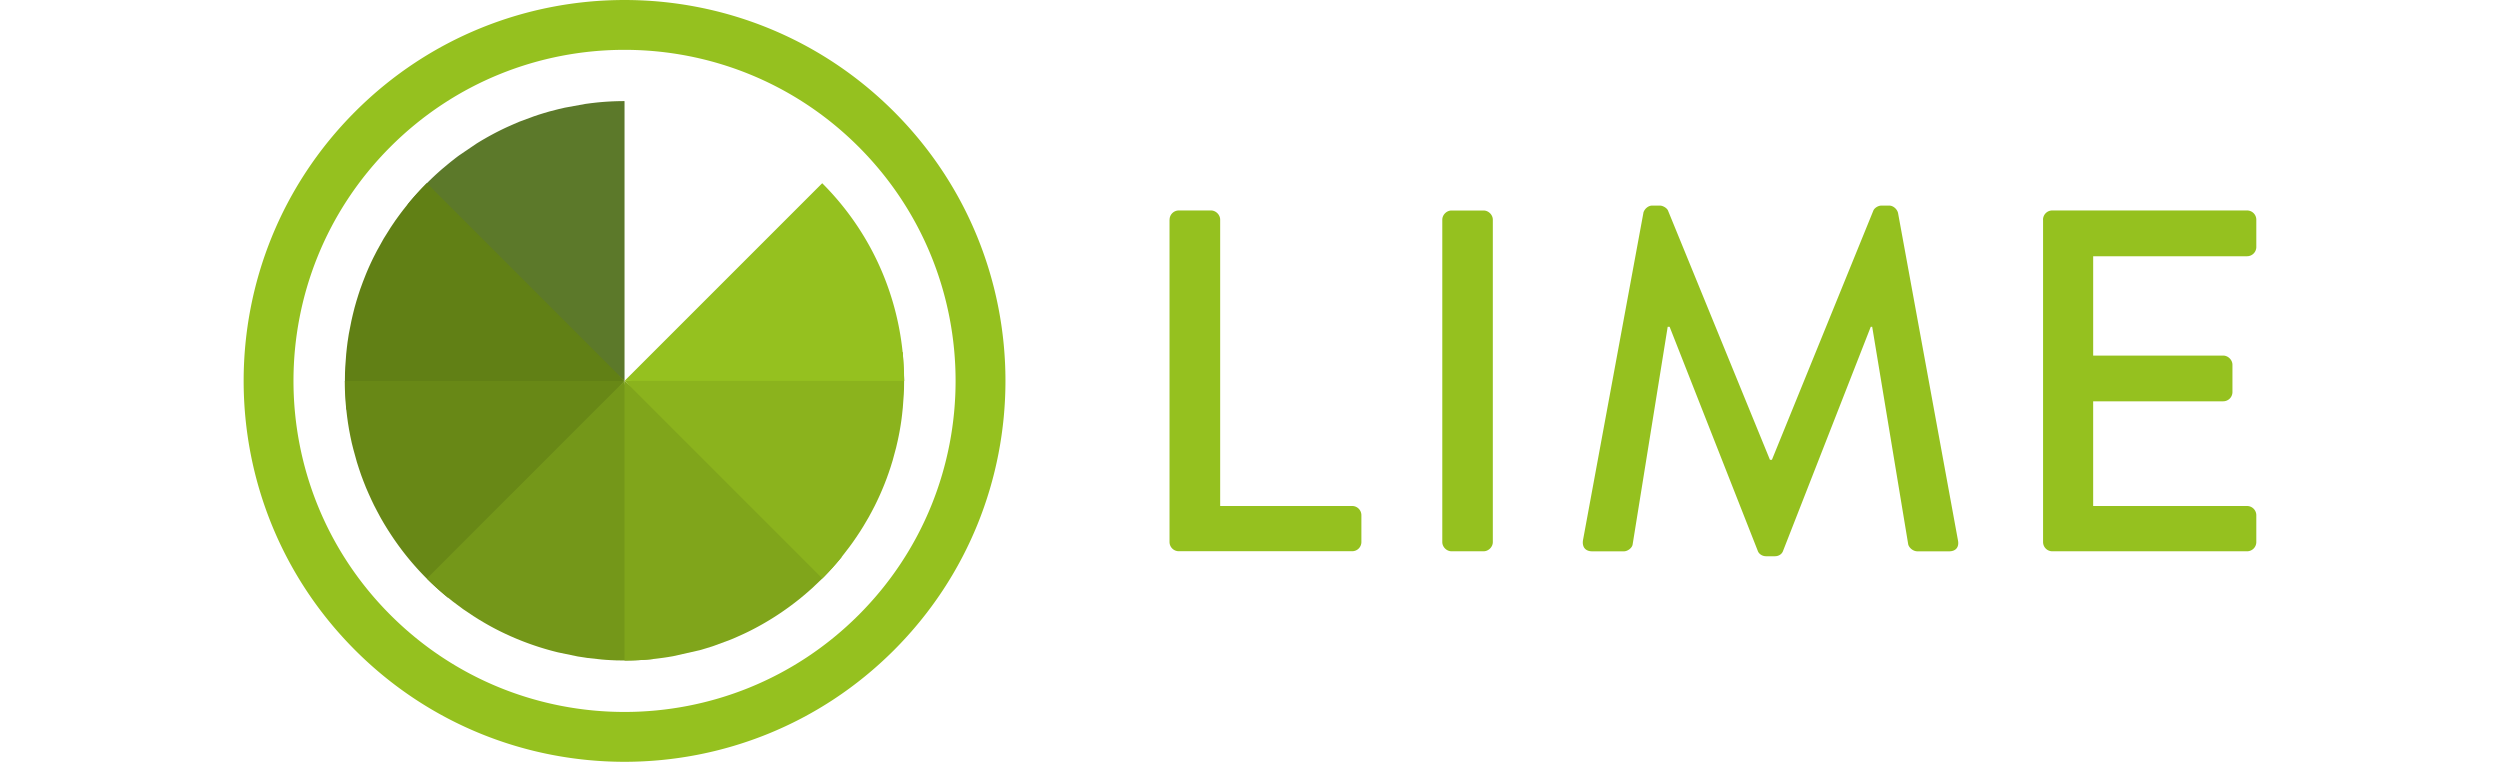
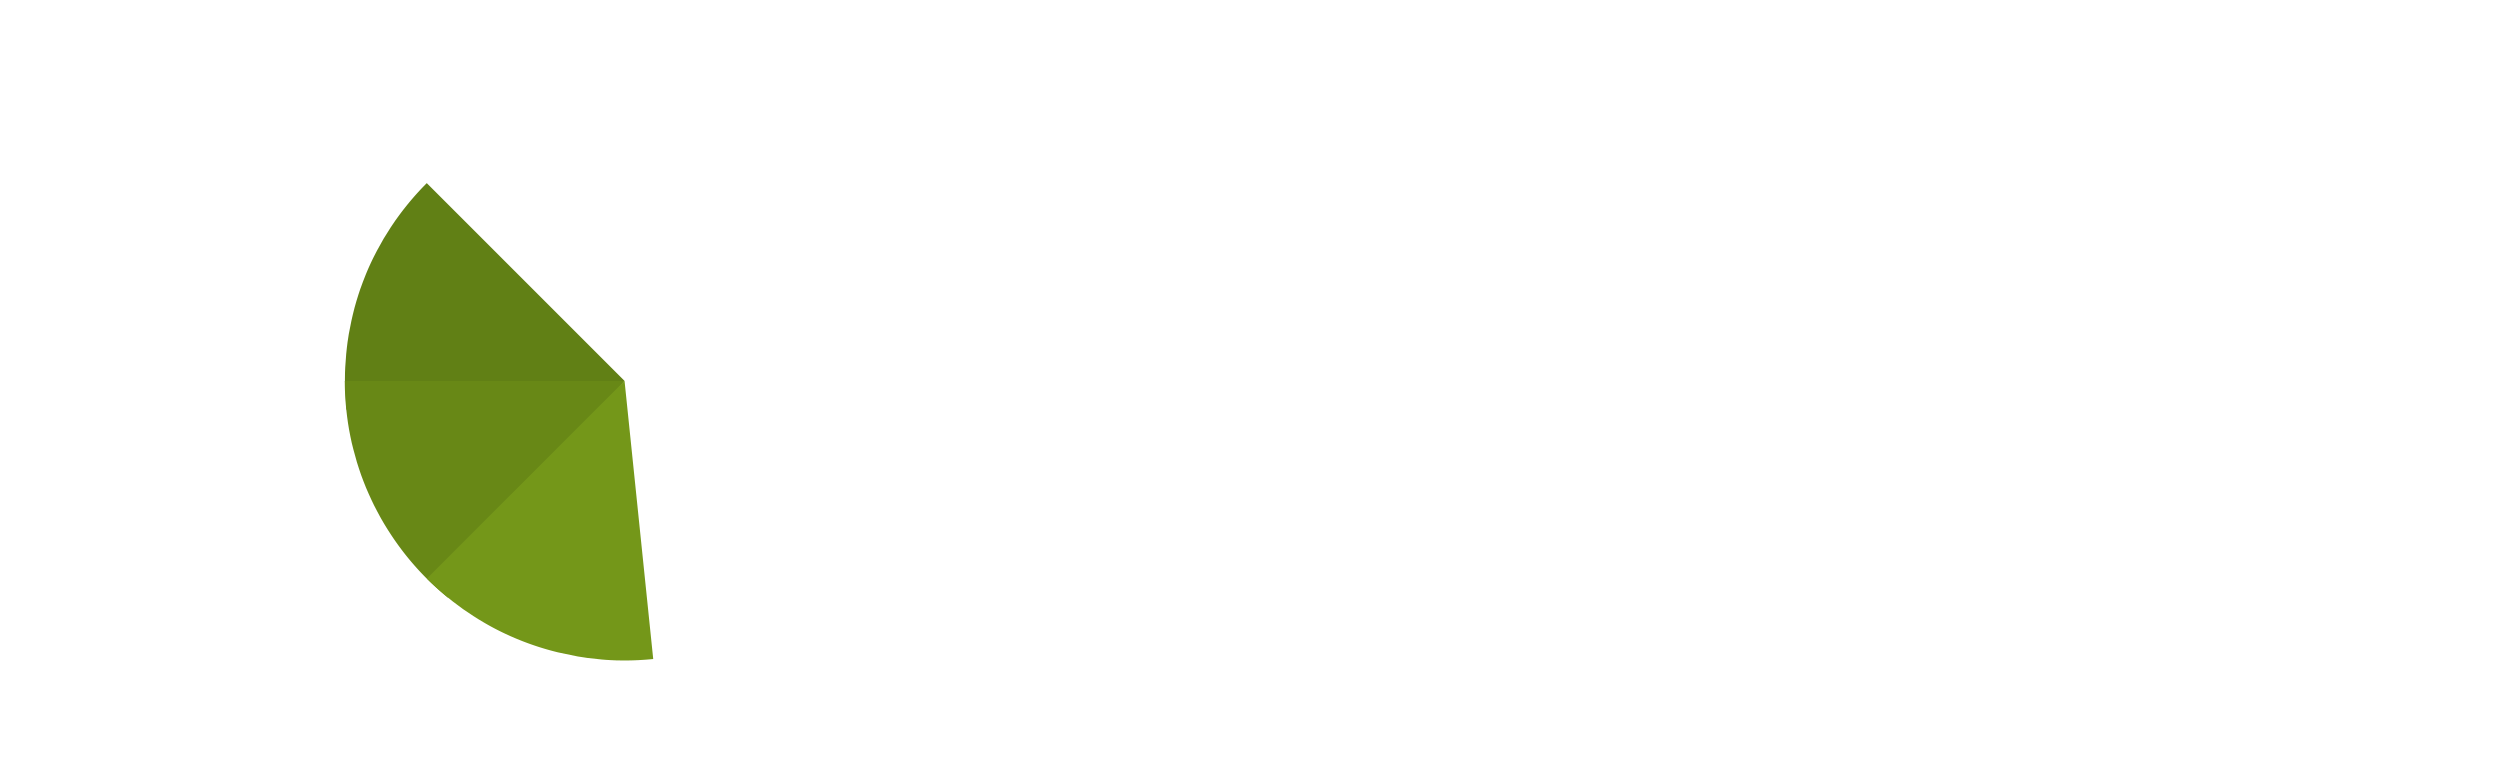
<svg xmlns="http://www.w3.org/2000/svg" width="1413.333" height="430.667">
  <rect id="backgroundrect" width="100%" height="100%" x="0" y="0" fill="none" stroke="none" class="selected" style="" />
  <g class="currentLayer" style="">
    <title>Layer 1</title>
    <g id="svg_1">
      <svg viewBox="0 0 371.979 140.79" id="svg_2">
-         <path fill="#5c792a" d="M70.395 18.725v51.67l-40.1-32.6a51.907 51.907 0 0 1 3.576-3.934l-.006-.006.254-.246a54.91 54.91 0 0 1 1.128-1.088 53 53 0 0 1 1.529-1.368l.958-.798a54.482 54.482 0 0 1 1.97-1.551c.05-.03.1-.06.14-.1l3.2-2.17a52.455 52.455 0 0 1 5.71-3.08l1.04-.46 1.16-.5 2.7-1 .83-.28.9-.28 1.12-.33 1.63-.42 1.2-.28 3.84-.7 1.06-.14.87-.1a49.864 49.864 0 0 1 5.311-.279z" id="svg_3" />
        <path fill="#618015" d="M70.395 70.395l-51.4 5.3-.28-5.35.02-1.5.04-.95.18-2.47.13-1.23.12-.96.23-1.5.48-2.44.28-1.22.3-1.2.34-1.2.37-1.2.37-1.12c.01-.02.01-.04.03-.07l.43-1.18.46-1.17a47.307 47.307 0 0 1 1.55-3.45l.58-1.13 1.24-2.23 1.36-2.17.68-1 .06-.1.74-1.02a52.656 52.656 0 0 1 5.14-5.99l36.53 36.53z" id="svg_4" />
        <path fill="#688816" d="M70.395 70.395l-32.6 40.1a51.359 51.359 0 0 1-10.704-11.898l-.067-.104a50.639 50.639 0 0 1-1.789-2.958l-.6-1.12-.57-1.1-.43-.9-.52-1.14-.5-1.15-.46-1.16-.44-1.17-.4-1.18-.38-1.19-.66-2.39-.3-1.2-.25-1.18-.24-1.25-.2-1.22-.17-1.23-.14-1.23a49.57 49.57 0 0 1-.28-5.31h51.67z" id="svg_5" />
        <path fill="#749719" d="M75.705 121.795c-1.77.18-3.53.27-5.3.27a84.29 84.29 0 0 1-1.59-.02l-.9-.04-.88-.05-.77-.06-2.75-.3-.64-.1-1.12-.17-3.66-.76a51.62 51.62 0 0 1-6.79-2.16l-.98-.4-1.02-.44-1-.46a47.438 47.438 0 0 1-3.94-2.08l-.97-.58-.95-.6-1.86-1.25a.276.276 0 0 1-.07-.05l-1.8-1.34-.9-.72.012-.015a51.078 51.078 0 0 1-3.962-3.546l36.53-36.54 5.3 51.402z" id="svg_6" />
-         <path fill="#80a51b" d="M110.495 102.975a51.593 51.593 0 0 1-3.56 3.95h-.01v.01l-1.86 1.77-1.2 1.05-.86.72c-3.04 2.48-6.3 4.57-9.7 6.25-.67.33-1.34.64-2.03.94a24.83 24.83 0 0 1-1.43.609l-2.7 1c-.27.1-.55.2-.83.28l-.9.28-1.12.33-4.92 1.11c-.3.06-.62.1-.94.16l-.8.12-1.06.14c-.3.04-.58.07-.87.1a49.83 49.83 0 0 1-5.31.279v-51.67l40.1 32.58z" id="svg_7" />
-         <path fill="#8bb31d" d="M122.065 70.395l-.02 1.55-.04.93-.18 2.47-.13 1.23-.1.83a47.49 47.49 0 0 1-.72 4.069l-.28 1.22-.65 2.41-.37 1.2-.37 1.1-.37 1.03-.37.96a51.444 51.444 0 0 1-1.87 4.17l-.47.9-.57 1.06-1.06 1.8-.63 1-.63.95-.65.94-.67.92-1.4 1.82a52.46 52.46 0 0 1-3.56 3.95h-.01l-36.53-36.53 51.4-5.3.28 5.312z" id="svg_8" />
-         <path fill="#95c11f" d="M20.62 20.62c-27.49 27.49-27.49 72.062-.001 99.553s72.063 27.49 99.554 0 27.5-72.062-.001-99.553-72.062-27.492-99.552 0zm6.512 6.51c23.893-23.893 62.632-23.893 86.526.002s23.895 62.632.001 86.526-62.633 23.893-86.527 0-23.894-62.632 0-86.528zm43.265 43.264l36.532-36.532c10.09 10.088 15.136 23.31 15.136 36.534l-51.668-.002zm100.73-29.788a1.71 1.71 0 0 1 1.71-1.71h5.94c.9 0 1.7.8 1.7 1.7v52.917h24.39a1.71 1.71 0 0 1 1.709 1.71v4.95c0 .9-.72 1.7-1.71 1.7h-32.04a1.71 1.71 0 0 1-1.71-1.71V40.606zm50.4 0c0-.9.8-1.7 1.7-1.7h5.94c.9 0 1.7.8 1.7 1.7v59.578c0 .9-.8 1.7-1.7 1.7h-5.94c-.9 0-1.7-.8-1.7-1.7V40.606zm37.158-1.26c.18-.72.9-1.35 1.62-1.35h1.44c.54 0 1.35.45 1.53 1l18.81 45.987h.36l18.718-45.987c.182-.54.9-1 1.53-1h1.44c.72 0 1.44.63 1.62 1.35l11.07 60.477c.27 1.26-.36 2.07-1.62 2.07h-5.852c-.81 0-1.53-.63-1.71-1.26l-6.66-40.23h-.27l-16.2 41.398c-.18.54-.72 1-1.53 1h-1.62c-.72 0-1.35-.45-1.53-1l-16.288-41.398h-.36l-6.48 40.23c-.1.63-.9 1.26-1.62 1.26h-5.85c-1.26 0-1.9-.8-1.7-2.07l11.16-60.477zm73.865 1.26a1.71 1.71 0 0 1 1.711-1.71h35.998a1.71 1.71 0 0 1 1.711 1.71v5.04a1.71 1.71 0 0 1-1.711 1.71h-28.44v18.36h24.03c.9 0 1.71.8 1.71 1.7v5.04a1.71 1.71 0 0 1-1.711 1.71h-24.03v19.35h28.44a1.71 1.71 0 0 1 1.711 1.71v4.95a1.71 1.71 0 0 1-1.711 1.71H334.27a1.71 1.71 0 0 1-1.711-1.71V40.606z" id="svg_9" />
      </svg>
    </g>
  </g>
</svg>